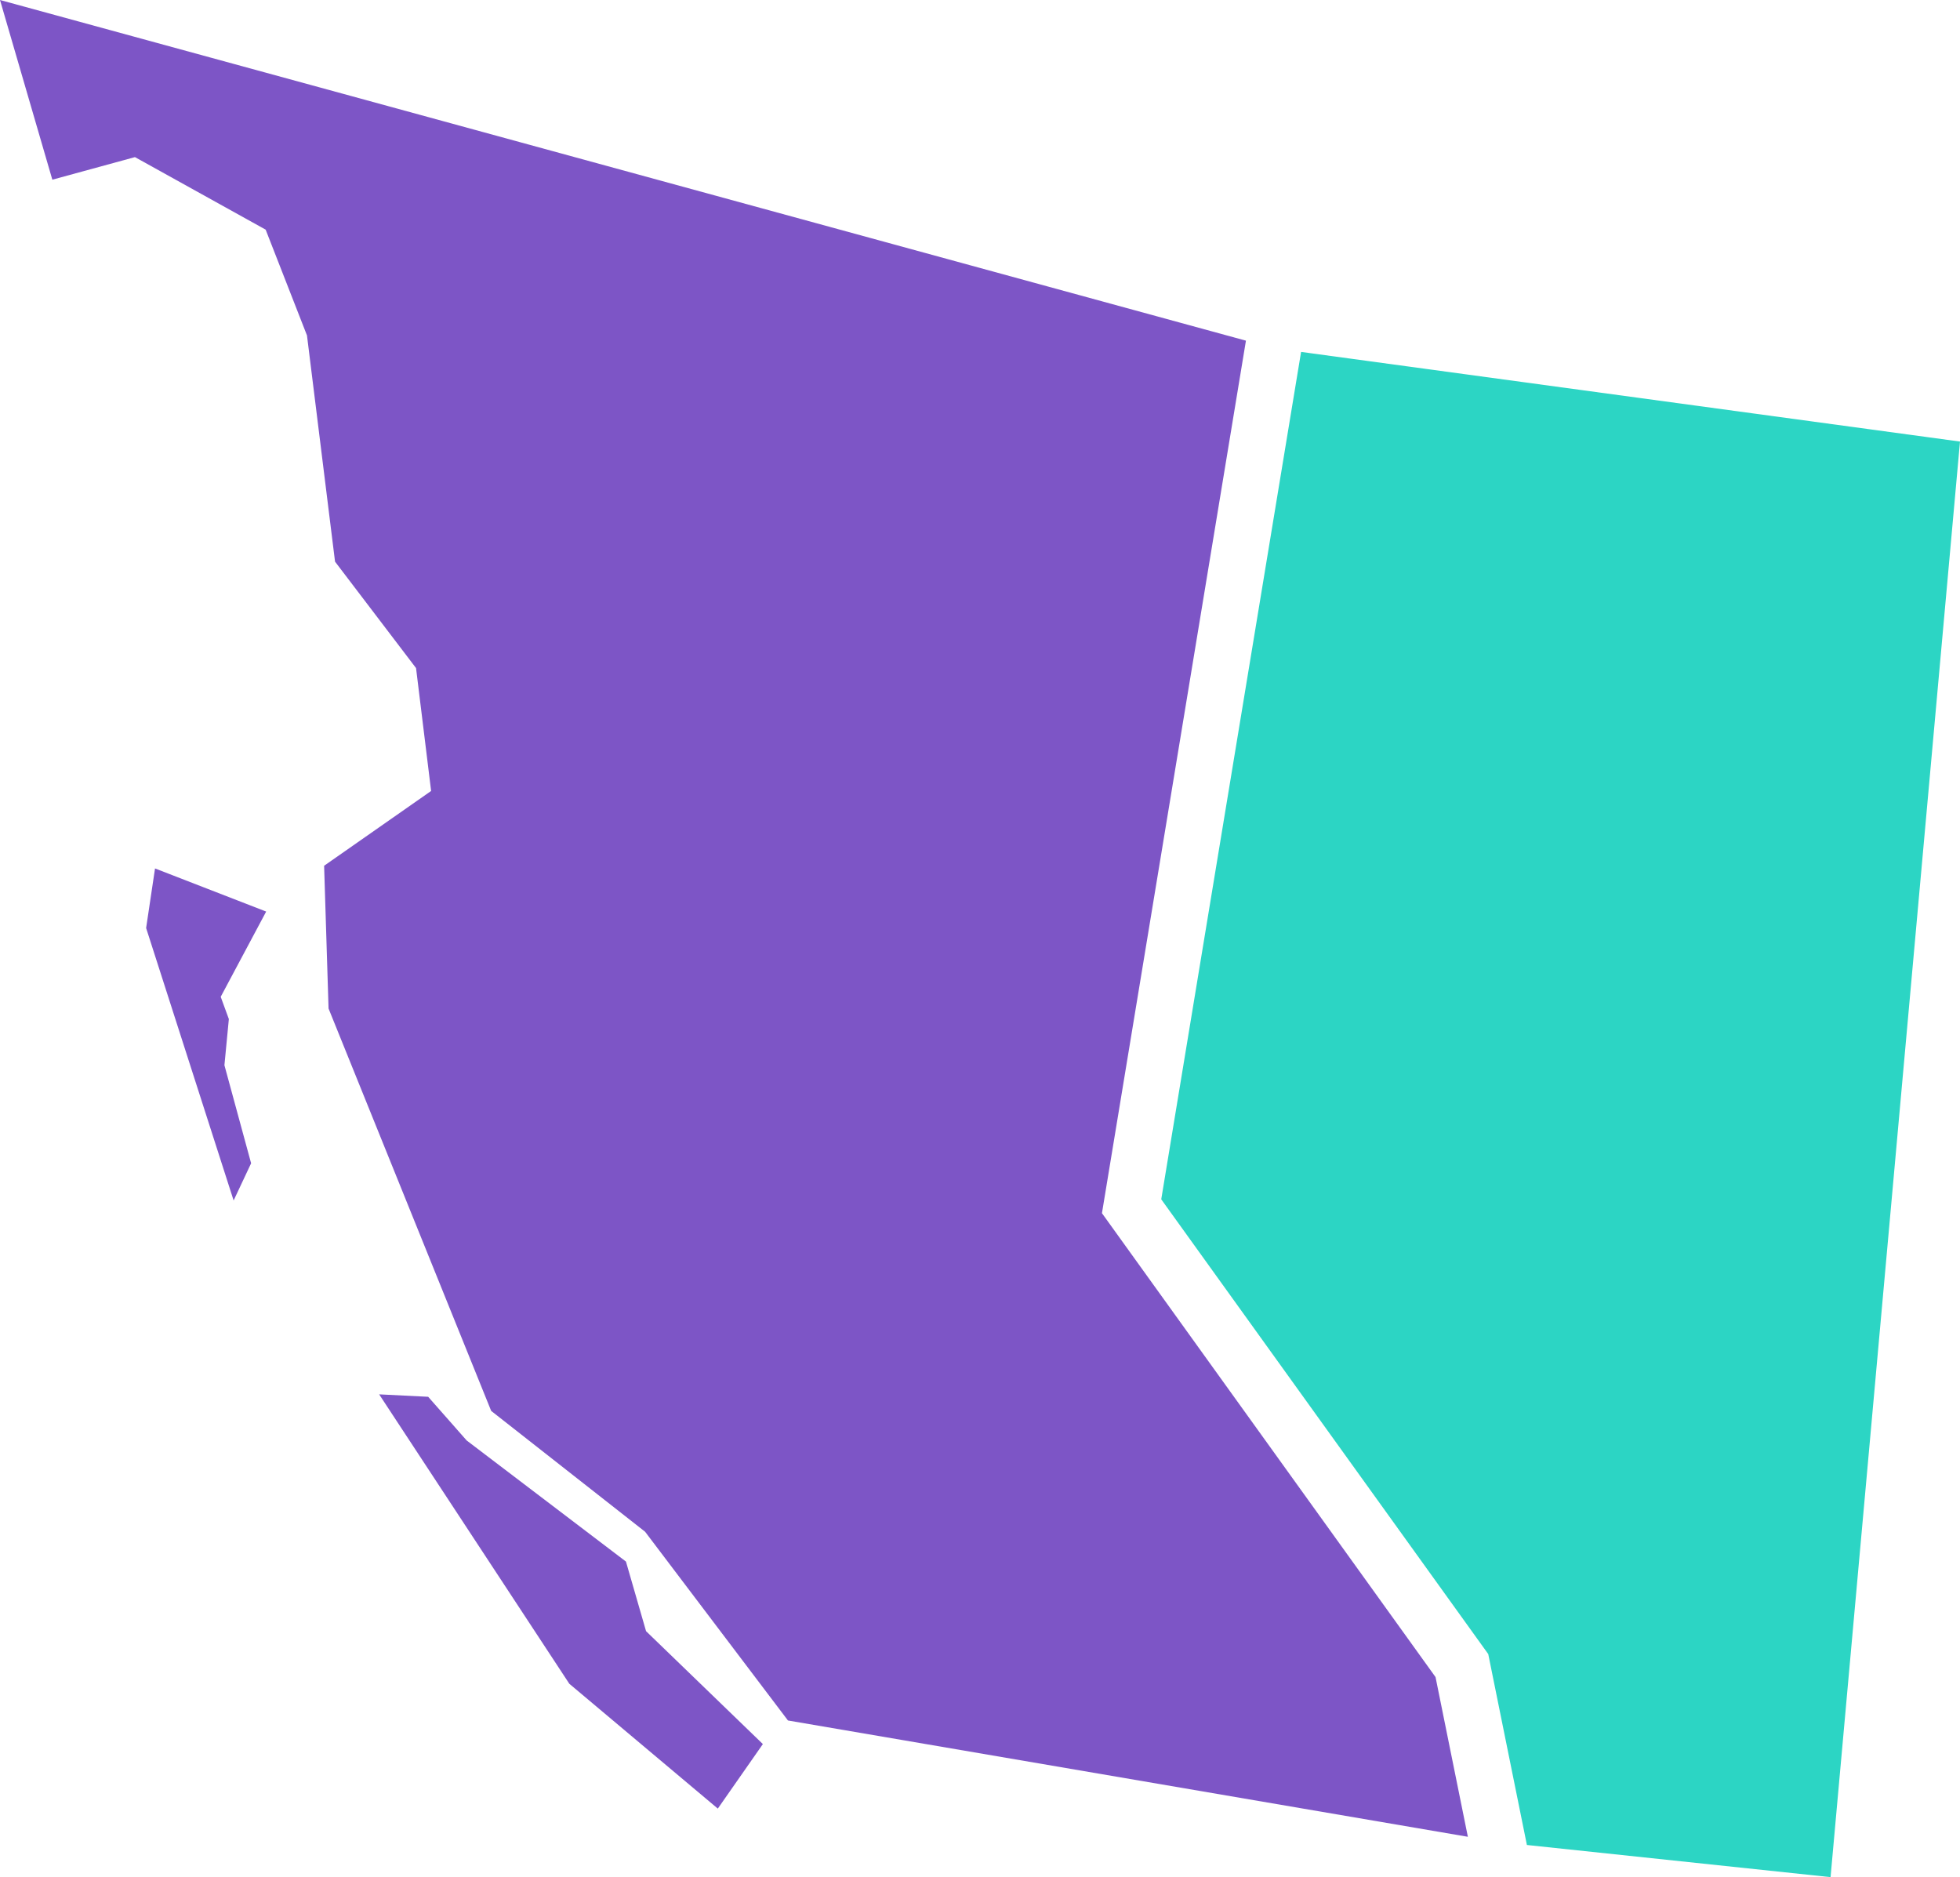
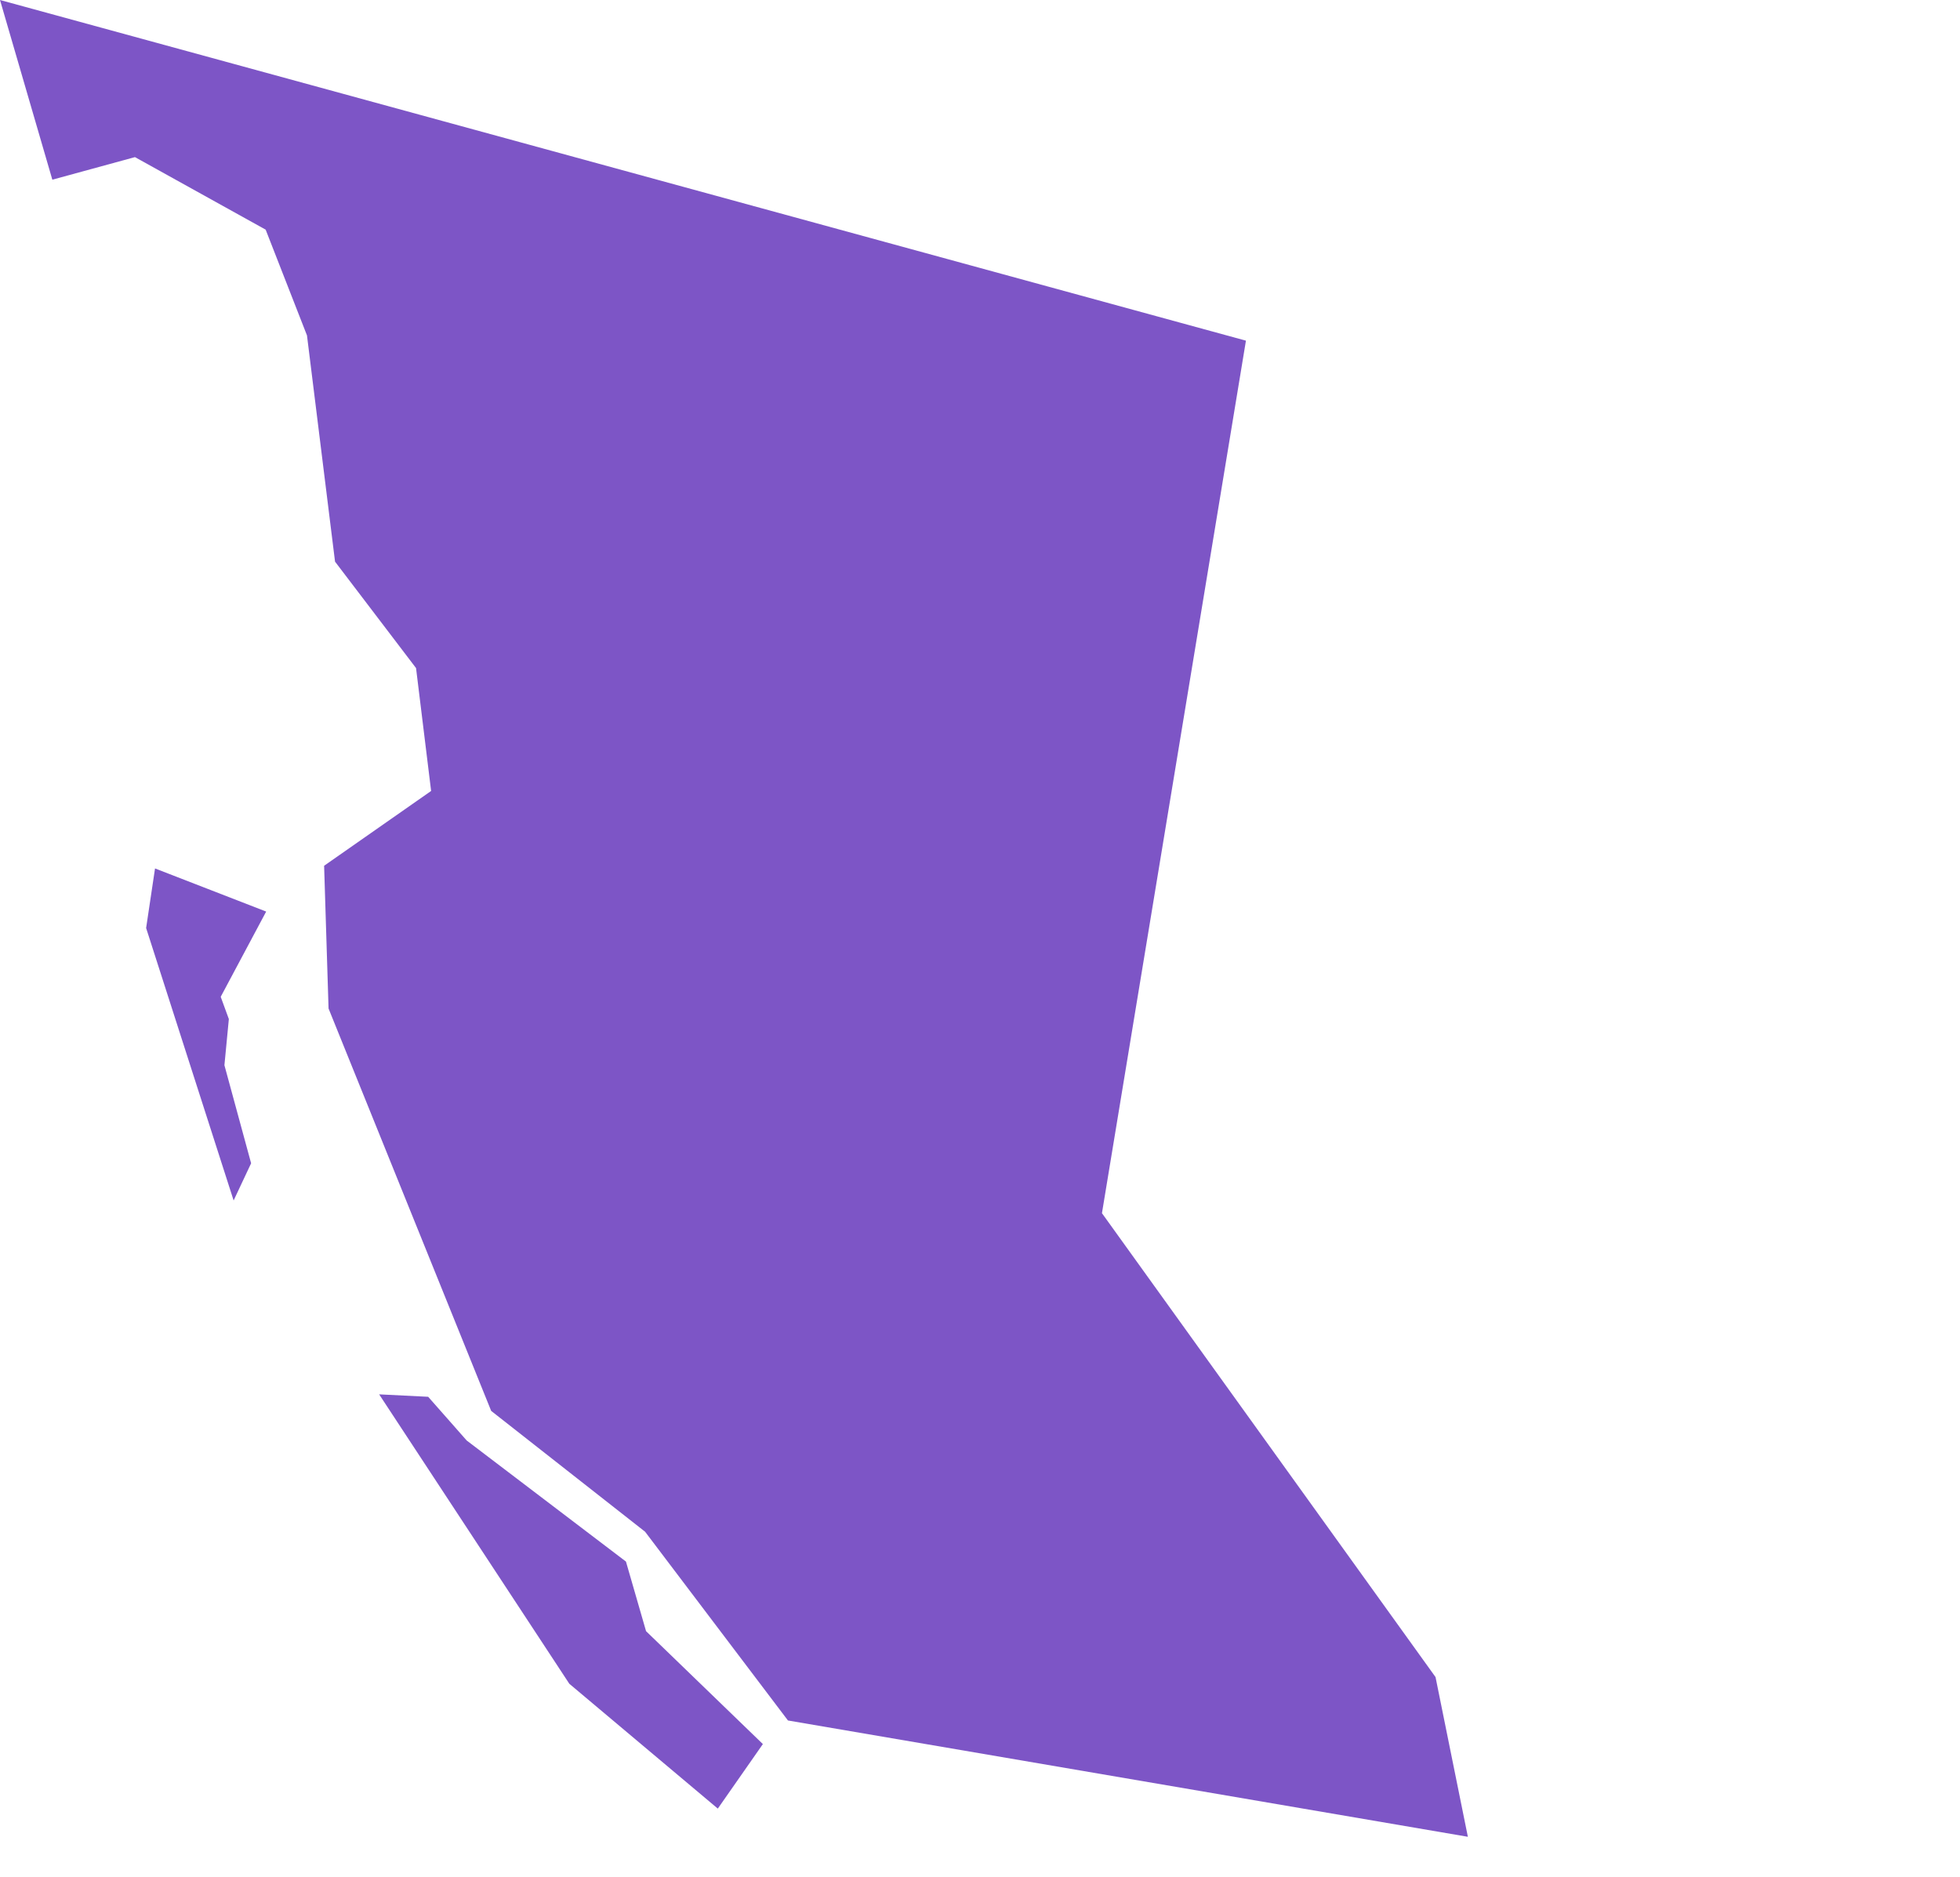
<svg xmlns="http://www.w3.org/2000/svg" id="Layer_2" data-name="Layer 2" viewBox="0 0 1045.57 1001.31">
  <defs>
    <style>      .cls-1 {        fill: #7d55c6;      }      .cls-2 {        fill: #2cd5c4;      }    </style>
  </defs>
  <g id="Layer_1-2" data-name="Layer 1">
-     <polygon class="cls-2" points="1045.57 235.54 976.52 1001.31 814.53 984.16 793.91 882.32 619.47 639.74 694.07 187.72 1045.57 235.54" />
-     <path class="cls-1" d="M765.79,894.59l-177.95-247.45,76.81-465.42L0,0l27.92,95.85,44.07-12.04,69.72,38.69,22.05,56.43,14.97,120.67,43.21,56.77,8.04,65.55-57.08,39.9,2.37,76.15,86.75,214.64,82.11,64.46,76.21,100.68,362.7,62.04-17.25-85.2ZM122.08,543.59l-4.34-11.87,24.25-45.47-59.29-23-4.75,31.78,46.68,145.33,9.33-19.84-14.24-52.31,2.36-24.62ZM344.64,870.1l-10.72-37.12-84.96-64.59-20.55-23.31-26.15-1.3,101.45,154.38,79.21,66.59,24.04-34.42-62.32-60.23Z" />
+     <path class="cls-1" d="M765.79,894.59l-177.95-247.45,76.81-465.42L0,0l27.92,95.85,44.07-12.04,69.72,38.69,22.05,56.43,14.97,120.67,43.21,56.77,8.04,65.55-57.08,39.9,2.37,76.15,86.75,214.64,82.11,64.46,76.21,100.68,362.7,62.04-17.25-85.2ZM122.08,543.59l-4.34-11.87,24.25-45.47-59.29-23-4.75,31.78,46.68,145.33,9.33-19.84-14.24-52.31,2.36-24.62M344.64,870.1l-10.72-37.12-84.96-64.59-20.55-23.31-26.15-1.3,101.45,154.38,79.21,66.59,24.04-34.42-62.32-60.23Z" />
  </g>
</svg>